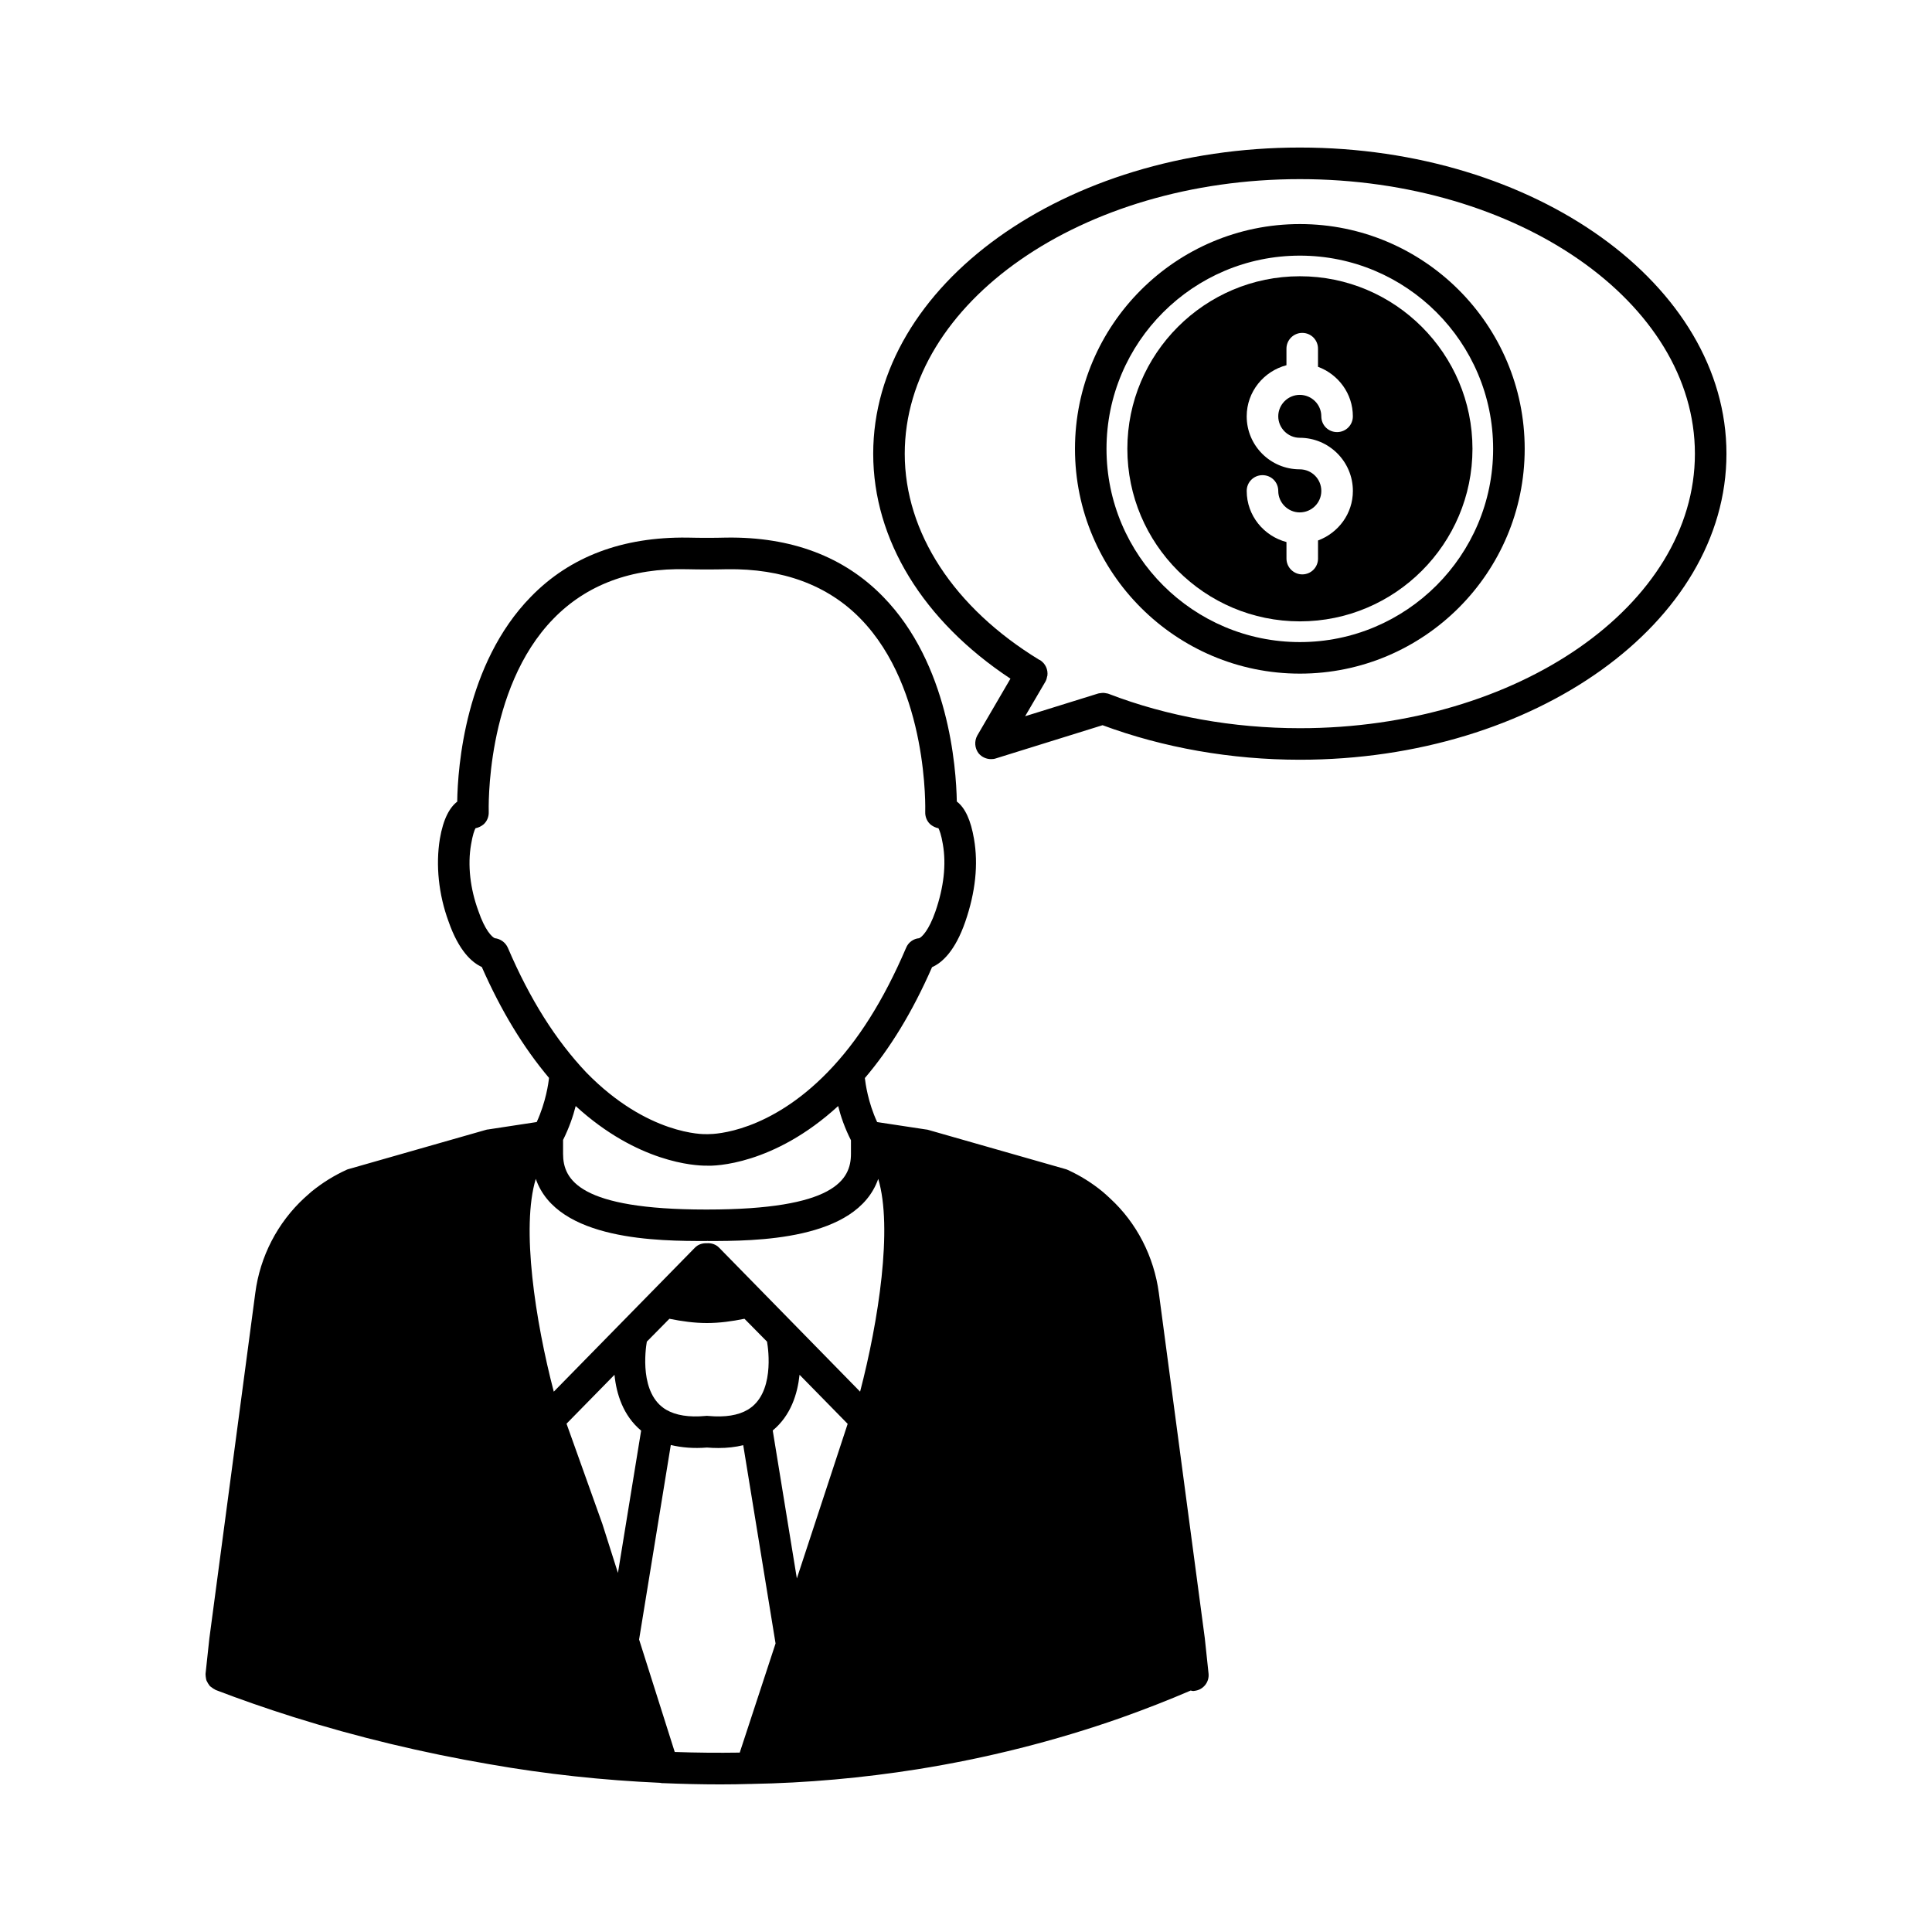
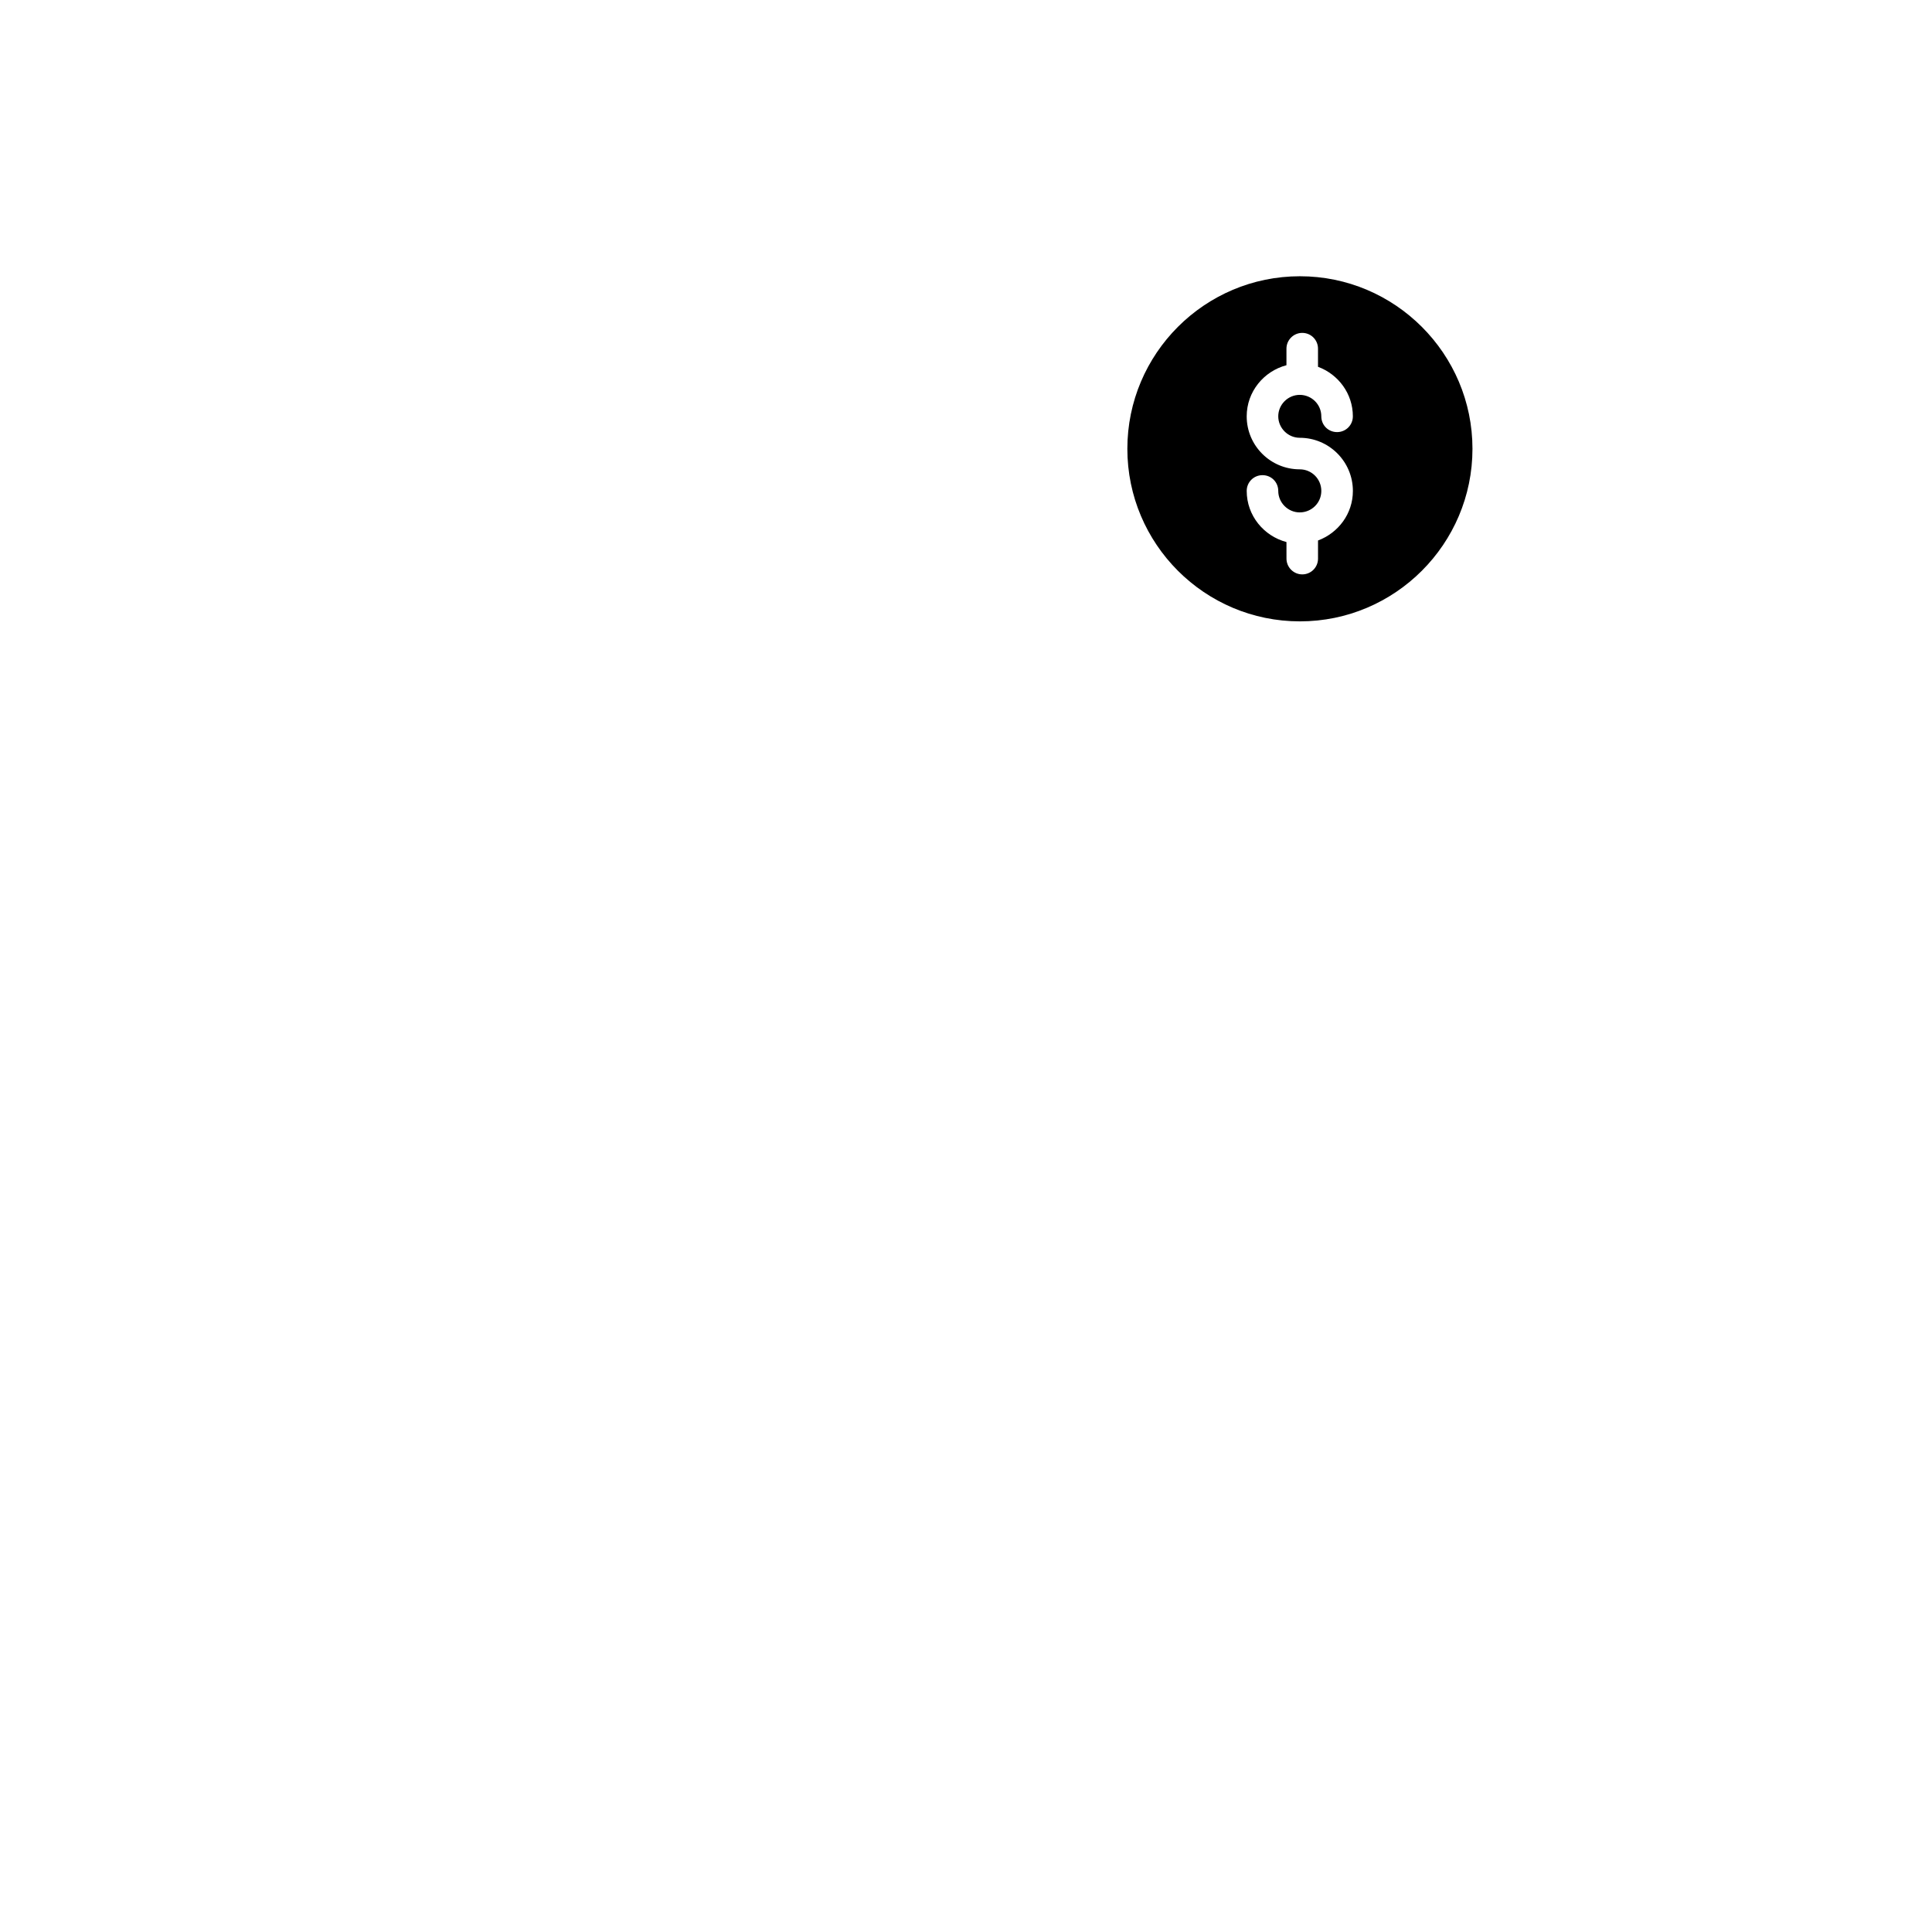
<svg xmlns="http://www.w3.org/2000/svg" fill="#000000" width="800px" height="800px" version="1.1" viewBox="144 144 512 512">
  <g>
-     <path d="m463.28 578.11-12.168-91.426c-1.293-9.699-5.894-18.645-12.918-25.086-0.625-0.625-1.293-1.168-2.051-1.84-2.801-2.297-5.894-4.223-9.195-5.727-0.207-0.086-0.379-0.168-0.586-0.211l-36.449-10.41c-0.168-0.039-0.332-0.086-0.504-0.086l-12.957-1.965c-2.422-5.223-3.094-10.242-3.258-11.664 6.731-7.898 12.625-17.559 17.809-29.387 2.637-1.168 6.102-4.223 8.82-12.082 2.676-7.773 3.473-15.133 2.297-21.906-0.836-4.934-2.344-8.238-4.555-9.91-0.168-9.199-2.172-36.496-19.523-54.262-10.367-10.66-24.371-15.926-41.555-15.68-3.387 0.086-6.856 0.086-10.328 0-17.18-0.211-31.102 5.019-41.469 15.68-17.391 17.766-19.398 45.145-19.523 54.301-1.926 1.461-3.68 4.43-4.602 9.863-1.129 6.938-0.332 14.715 2.297 21.867 2.715 7.82 6.227 10.914 8.82 12.082 5.098 11.578 10.953 21.234 17.809 29.387-0.125 1.336-0.836 6.438-3.258 11.703l-12.879 1.965c-0.168 0-0.332 0.039-0.504 0.086l-36.449 10.41c-0.207 0.039-0.418 0.125-0.586 0.211-3.301 1.508-6.398 3.426-9.32 5.809-0.672 0.586-1.293 1.129-1.84 1.633-7.109 6.566-11.75 15.508-13.004 25.207l-12.168 91.508-1.004 9.32c-0.039 0.086 0 0.207 0 0.293 0 0.293 0.039 0.586 0.086 0.836 0.039 0.293 0.086 0.543 0.168 0.75 0.125 0.25 0.25 0.504 0.379 0.711 0.168 0.25 0.293 0.457 0.457 0.672 0.168 0.168 0.379 0.332 0.586 0.457 0.25 0.207 0.457 0.332 0.711 0.457 0.125 0.039 0.168 0.125 0.25 0.168 6.438 2.469 13.375 4.891 20.652 7.188 16.887 5.309 34.363 9.492 51.918 12.5 14.969 2.637 30.145 4.262 45.273 4.934 0.168 0.039 0.379 0.086 0.586 0.086h0.086 0.086 0.086c5.019 0.211 10.078 0.332 15.09 0.332 2.676 0 5.391-0.039 8.066-0.125 0.039 0 0.039 0.039 0.086 0.039 0.039 0 0.086-0.039 0.125-0.039 14.629-0.25 29.426-1.586 43.977-3.891 18.309-2.926 36.449-7.481 53.93-13.629 6.691-2.383 12.75-4.766 18.48-7.231 0.207 0.039 0.379 0.125 0.586 0.125 0.125 0 0.293 0 0.418-0.039 2.297-0.25 3.969-2.297 3.719-4.602zm-184.69-182.93c-0.625-1.422-1.965-2.383-3.473-2.551-0.711-0.293-2.59-2.051-4.348-7.231-2.172-5.894-2.887-12.168-1.926-17.645 0.418-2.508 0.875-3.723 1.168-4.262 0.836-0.168 1.586-0.543 2.215-1.09 0.875-0.836 1.336-2.004 1.293-3.219 0-0.332-1.043-32.566 17.141-51.207 8.695-8.949 20.566-13.504 35.367-13.125 3.551 0.086 7.109 0.086 10.621 0 14.672-0.211 26.672 4.18 35.367 13.082 18.184 18.602 17.18 50.914 17.18 51.254-0.039 1.215 0.418 2.383 1.293 3.219 0.625 0.543 1.379 0.922 2.215 1.09 0.25 0.5 0.75 1.715 1.168 4.262 0.922 5.352 0.25 11.332-1.965 17.766-1.758 5.059-3.598 6.812-4.309 7.109-1.508 0.125-2.887 1.09-3.473 2.551-5.981 13.961-12.793 24.746-20.816 32.984-15.426 15.844-29.68 16.391-31.605 16.391h-0.332-0.191c-0.586 0.039-15.551 0.293-31.77-16.305-8.152-8.621-14.969-19.406-20.82-33.074zm90.922 51v3.598c0 6.856-4.309 14.758-38.168 14.758h-0.25c-33.57 0-37.875-7.898-37.875-14.758v-3.68c1.586-3.18 2.676-6.312 3.344-8.988 16.43 15.047 31.645 15.801 34.484 15.801h0.293c1.926 0.125 17.684-0.125 34.781-15.801 0.672 2.715 1.758 5.852 3.391 9.07zm-65.883 101.66-9.492-26.547 12.707-12.957c0.504 5.059 2.297 10.828 7.062 14.797l-6.144 37.707zm36.41 60.617c-5.727 0.086-11.457 0.039-17.227-0.168l-9.445-29.805 8.402-51.543c2.84 0.672 6.019 0.961 9.574 0.672 1.043 0.086 2.051 0.125 3.055 0.125 2.344 0 4.555-0.25 6.566-0.75l8.57 52.547zm-8.695-113.84c3.344 0 6.644-0.457 9.949-1.129l5.981 6.062c0.379 2.172 2.004 13.879-5.144 18.055-2.469 1.461-5.981 2.051-10.41 1.633-0.25-0.039-0.504-0.039-0.75 0-4.387 0.418-7.898-0.168-10.41-1.633-7.148-4.18-5.516-15.887-5.144-18.055l5.981-6.062c3.344 0.672 6.606 1.129 9.949 1.129zm23.832 67.684-6.394-39.211c4.805-3.969 6.566-9.699 7.109-14.758l12.75 13.004zm16.762-49.496-37.332-38.125c-0.875-0.922-2.09-1.293-3.258-1.215-1.168-0.039-2.344 0.293-3.219 1.215l-37.371 38.125c-4.891-18.727-8.695-43.52-4.766-56.391 5.684 16.43 32.773 16.469 45.105 16.469h0.25c0.039 0 0.086-0.039 0.125-0.039 0.039 0 0.086 0.039 0.125 0.039 12.375 0 39.422-0.039 45.145-16.469 3.891 12.914 0.086 37.664-4.805 56.391z" />
-     <path d="m488.49 183.1c-62.371 0-113.08 36.41-113.08 81.145 0 22.781 13.211 44.309 36.371 59.609l-8.781 15.047c-0.836 1.508-0.711 3.344 0.332 4.727 0.836 1.004 2.051 1.547 3.301 1.547 0.418 0 0.836-0.039 1.215-0.168l28.344-8.82c16.098 5.977 34.113 9.152 52.297 9.152 62.324 0.004 113.04-36.367 113.04-81.094 0-44.727-50.711-81.145-113.04-81.145zm0 153.88c-17.684 0-35.195-3.133-50.707-9.113-0.168-0.086-0.379-0.086-0.543-0.125-0.293-0.039-0.543-0.125-0.836-0.125-0.293 0-0.543 0.039-0.836 0.086-0.168 0.039-0.332 0-0.543 0.086l-19.355 6.019 5.391-9.195c0.25-0.457 0.379-0.922 0.457-1.422l0.039-0.039c0.25-1.672-0.504-3.344-2.004-4.262h-0.086c-22.703-13.836-35.699-33.773-35.699-54.637 0-40.133 46.984-72.781 104.72-72.781 57.73 0 104.68 32.648 104.68 72.781 0 40.078-46.945 72.727-104.67 72.727z" />
-     <path d="m488.49 203.38c-32.859 0-59.609 26.711-59.609 59.57 0 32.859 26.754 59.57 59.609 59.57 32.859 0 59.57-26.711 59.57-59.57 0-32.855-26.719-59.57-59.57-59.57zm0 110.78c-28.258 0-51.254-22.949-51.254-51.207 0-28.258 22.992-51.207 51.254-51.207 28.219 0 51.207 22.949 51.207 51.207 0 28.258-22.996 51.207-51.207 51.207z" />
    <path d="m488.49 217.21c-25.25 0-45.73 20.523-45.73 45.73 0 25.207 20.484 45.73 45.73 45.73 25.207 0 45.73-20.523 45.73-45.73 0-25.203-20.527-45.73-45.73-45.73zm-0.047 42.809c7.773 0 14.086 6.312 14.086 14.086 0 6.019-3.844 11.117-9.238 13.129v4.805c0 2.297-1.84 4.18-4.18 4.18-2.297 0-4.18-1.879-4.18-4.18l-0.004-4.391c-6.019-1.586-10.535-7.023-10.535-13.543 0-2.344 1.879-4.18 4.18-4.18 2.344 0 4.18 1.84 4.18 4.18 0 3.133 2.59 5.688 5.684 5.688 3.18 0 5.727-2.551 5.727-5.688 0-3.18-2.551-5.727-5.727-5.727-7.734 0-14.047-6.273-14.047-14.047 0-6.519 4.516-11.957 10.535-13.543v-4.387c0-2.297 1.879-4.18 4.18-4.18 2.344 0 4.18 1.879 4.18 4.18v4.805c5.391 2.004 9.238 7.109 9.238 13.125 0 2.344-1.879 4.18-4.18 4.18-2.344 0-4.18-1.84-4.18-4.18 0-3.133-2.551-5.684-5.727-5.684-3.094 0-5.684 2.551-5.684 5.684 0.008 3.141 2.598 5.688 5.691 5.688z" />
  </g>
</svg>